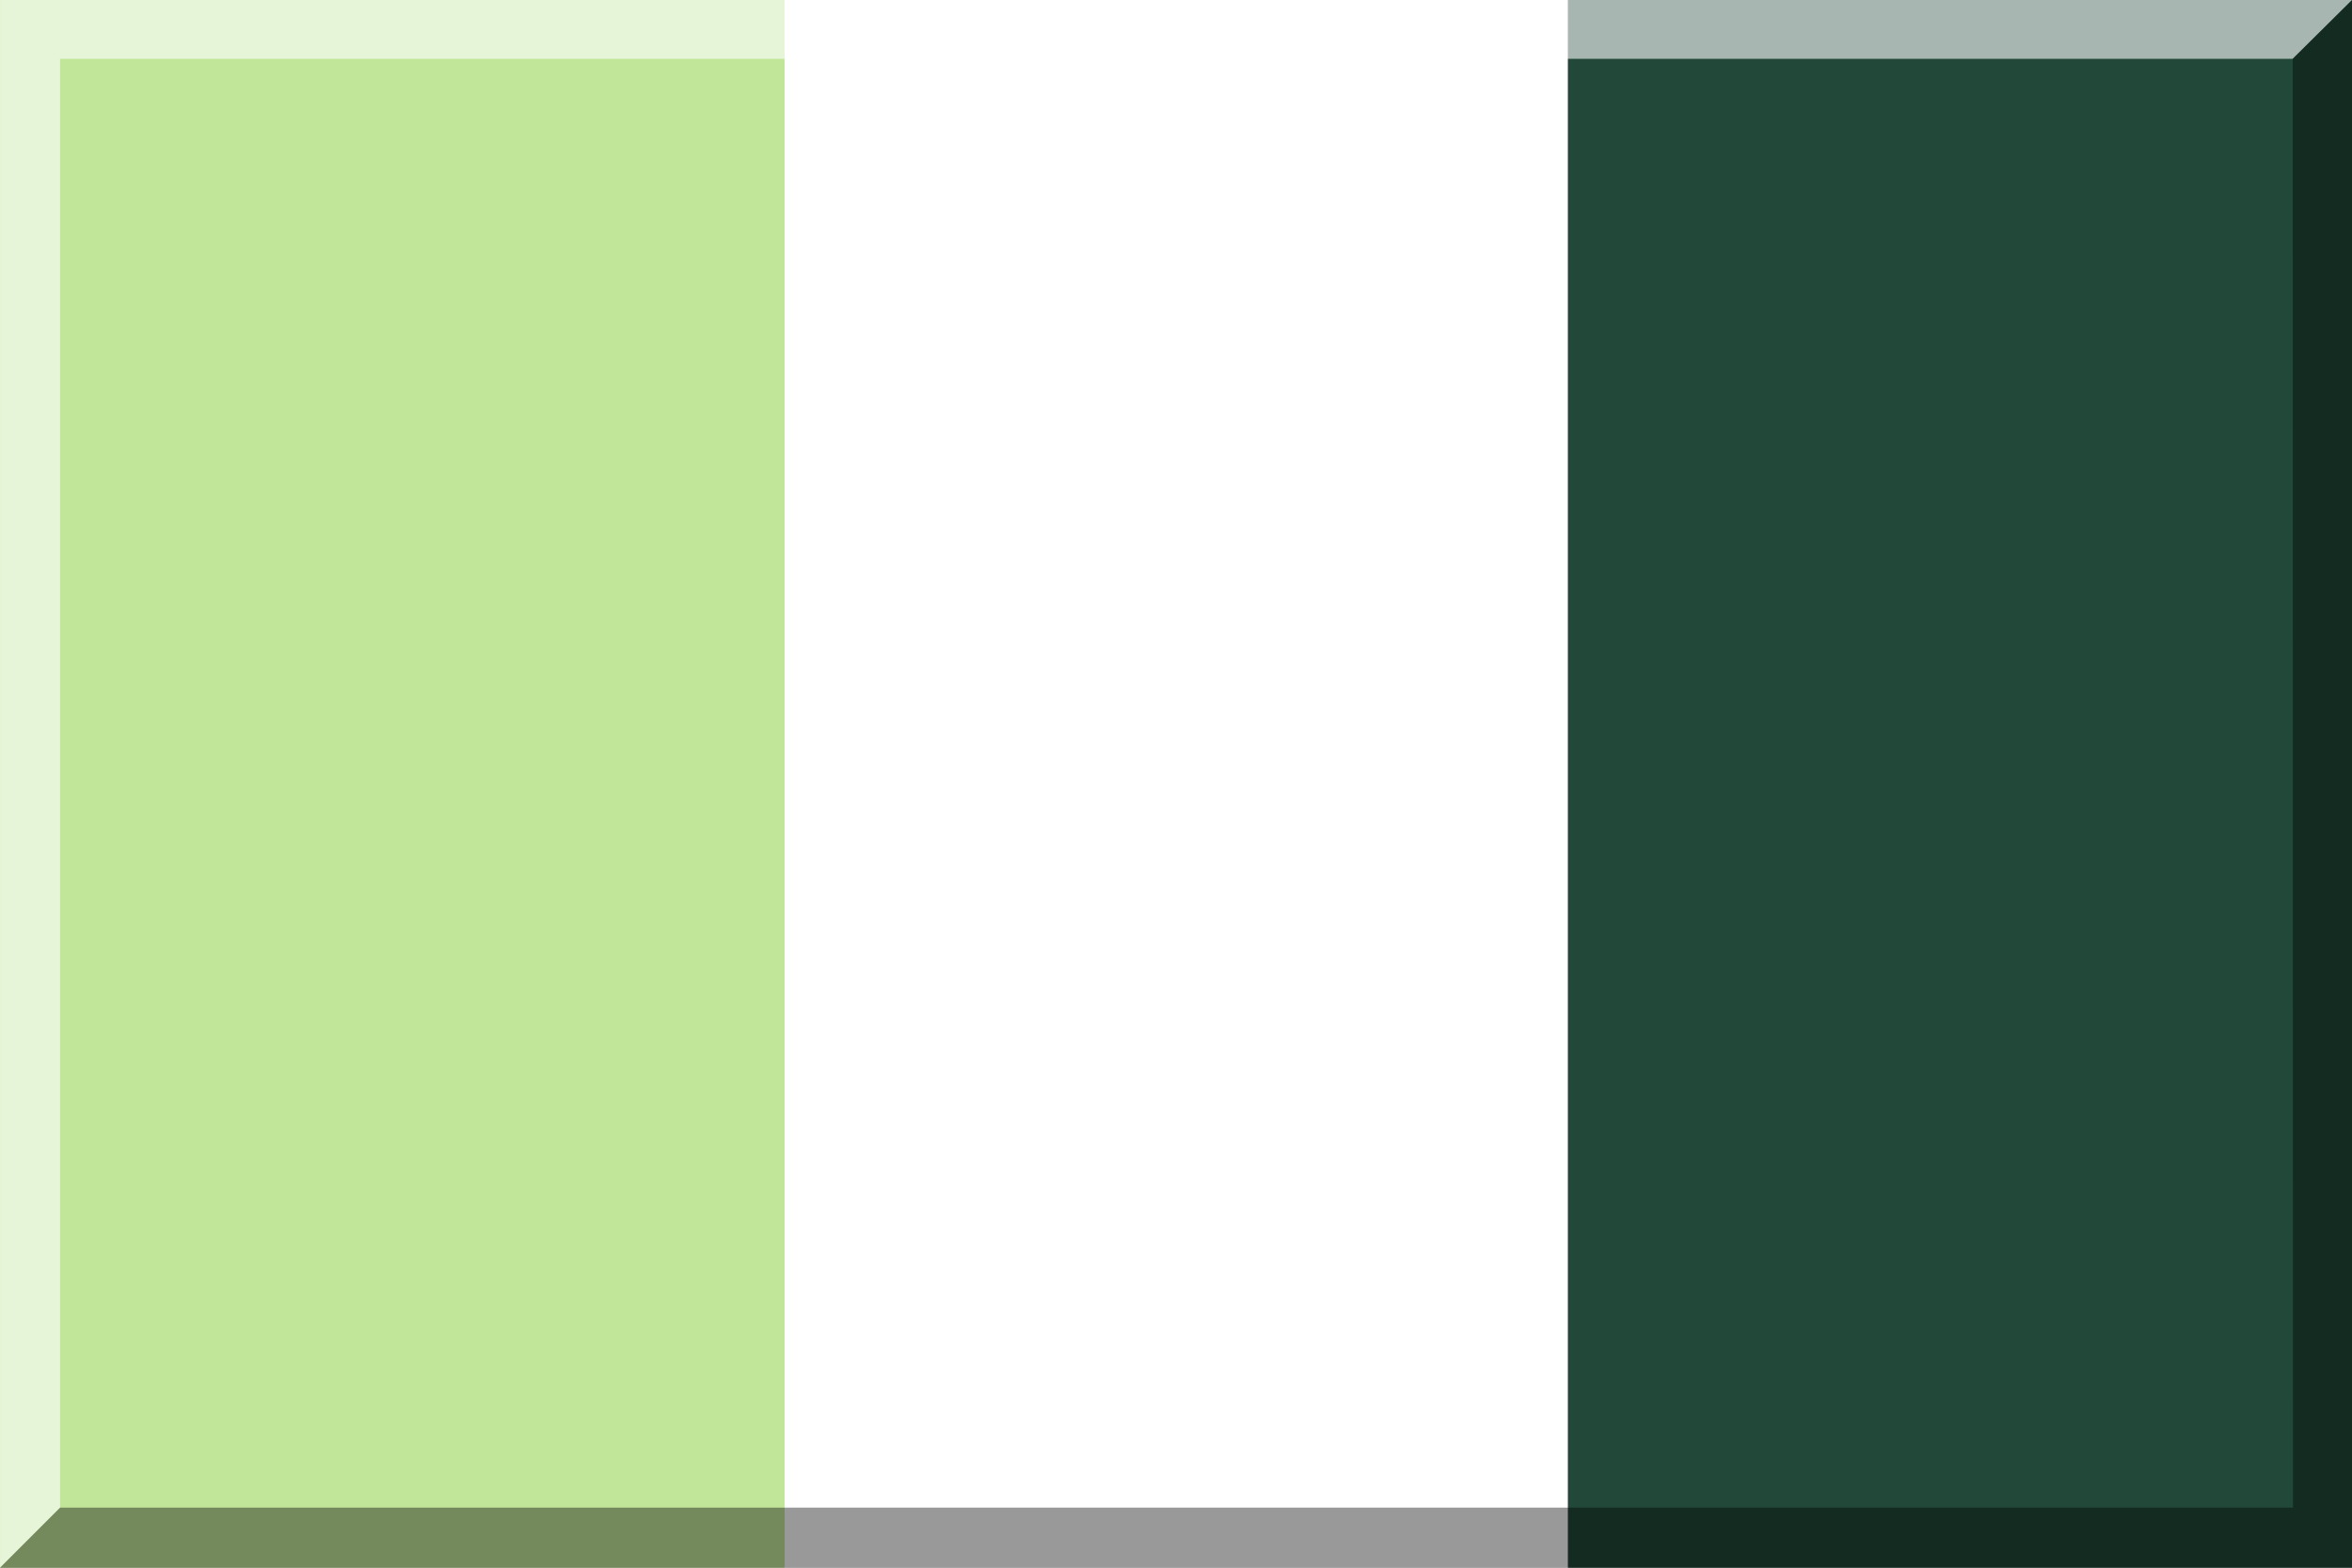
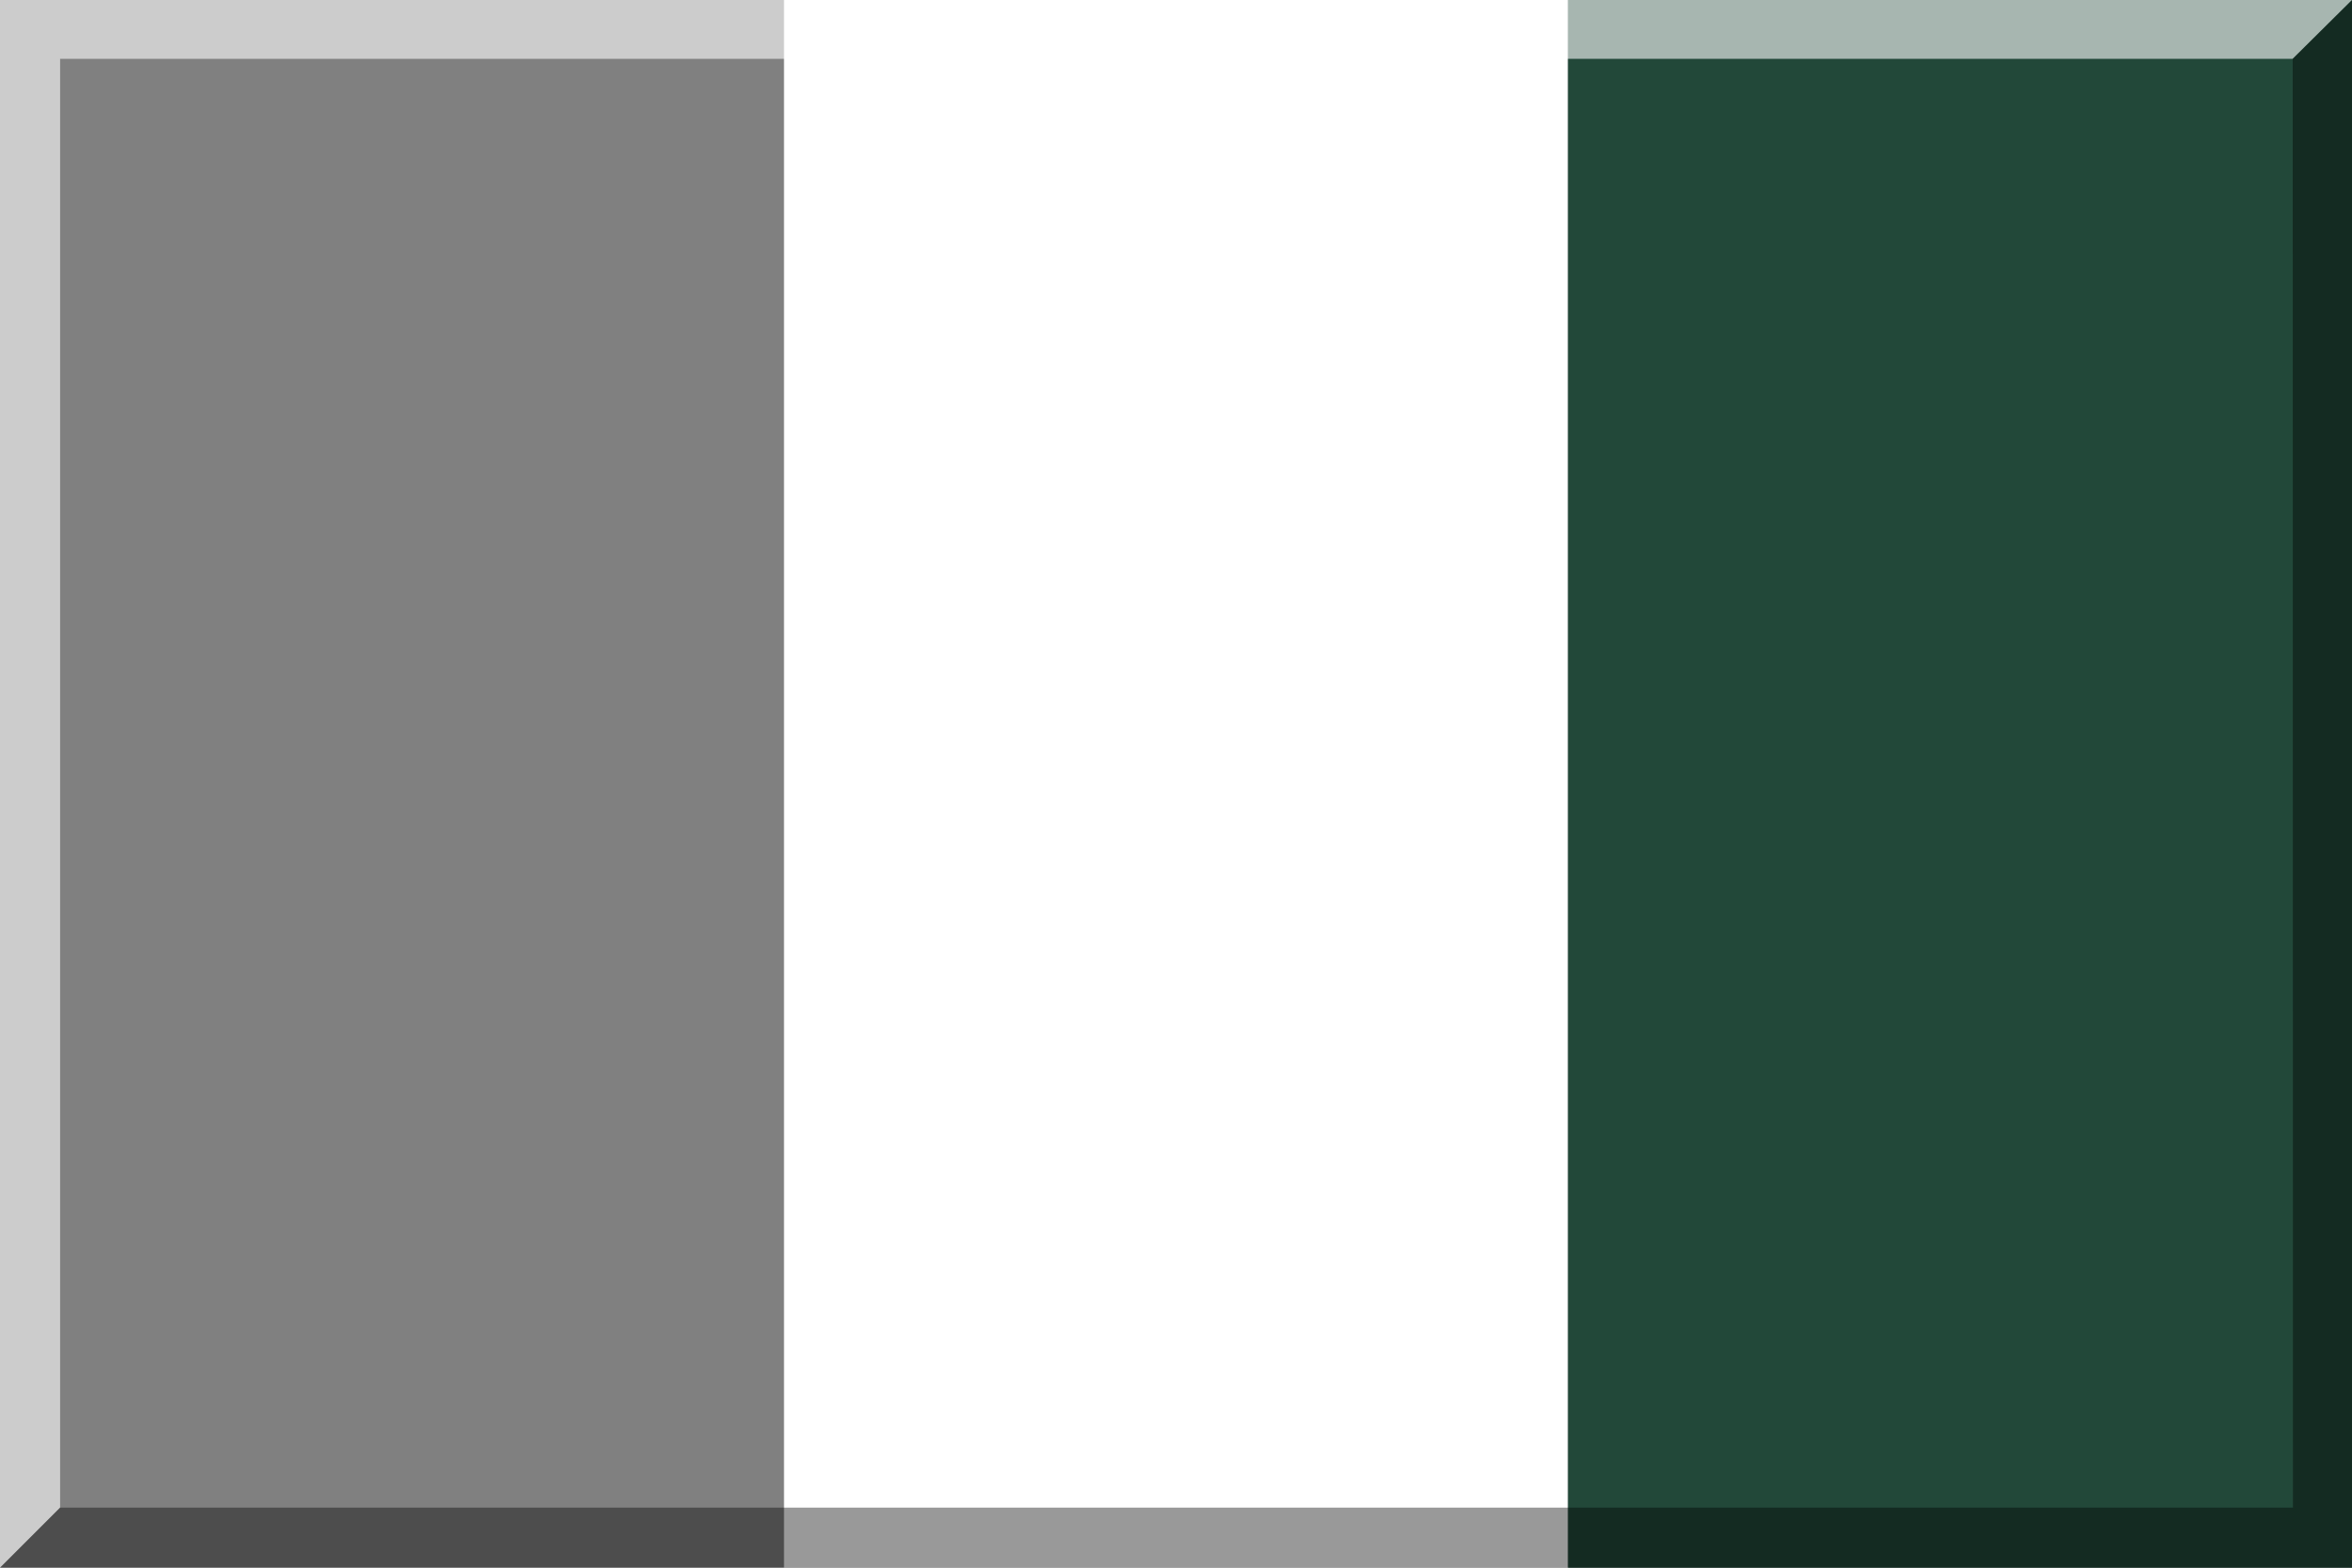
<svg xmlns="http://www.w3.org/2000/svg" width="600" height="400">
  <rect width="100%" height="100%" fill="#808080" stroke="none" />
  <path fill="#fff" d="M200 .002h200v400H200z" />
  <path fill="#224839" d="M400 .002h199.999v400H400z" />
-   <path fill="#c1e69a" d="M.001.002H200v400H.001z" />
  <path opacity=".6" fill="#fff" d="M600 .002H.001v400l15.334-15.334V15h569.54z" />
  <path opacity=".4" d="M.001 400.002H600v-400L584.875 15l.063 369.675-569.603-.007z" />
</svg>